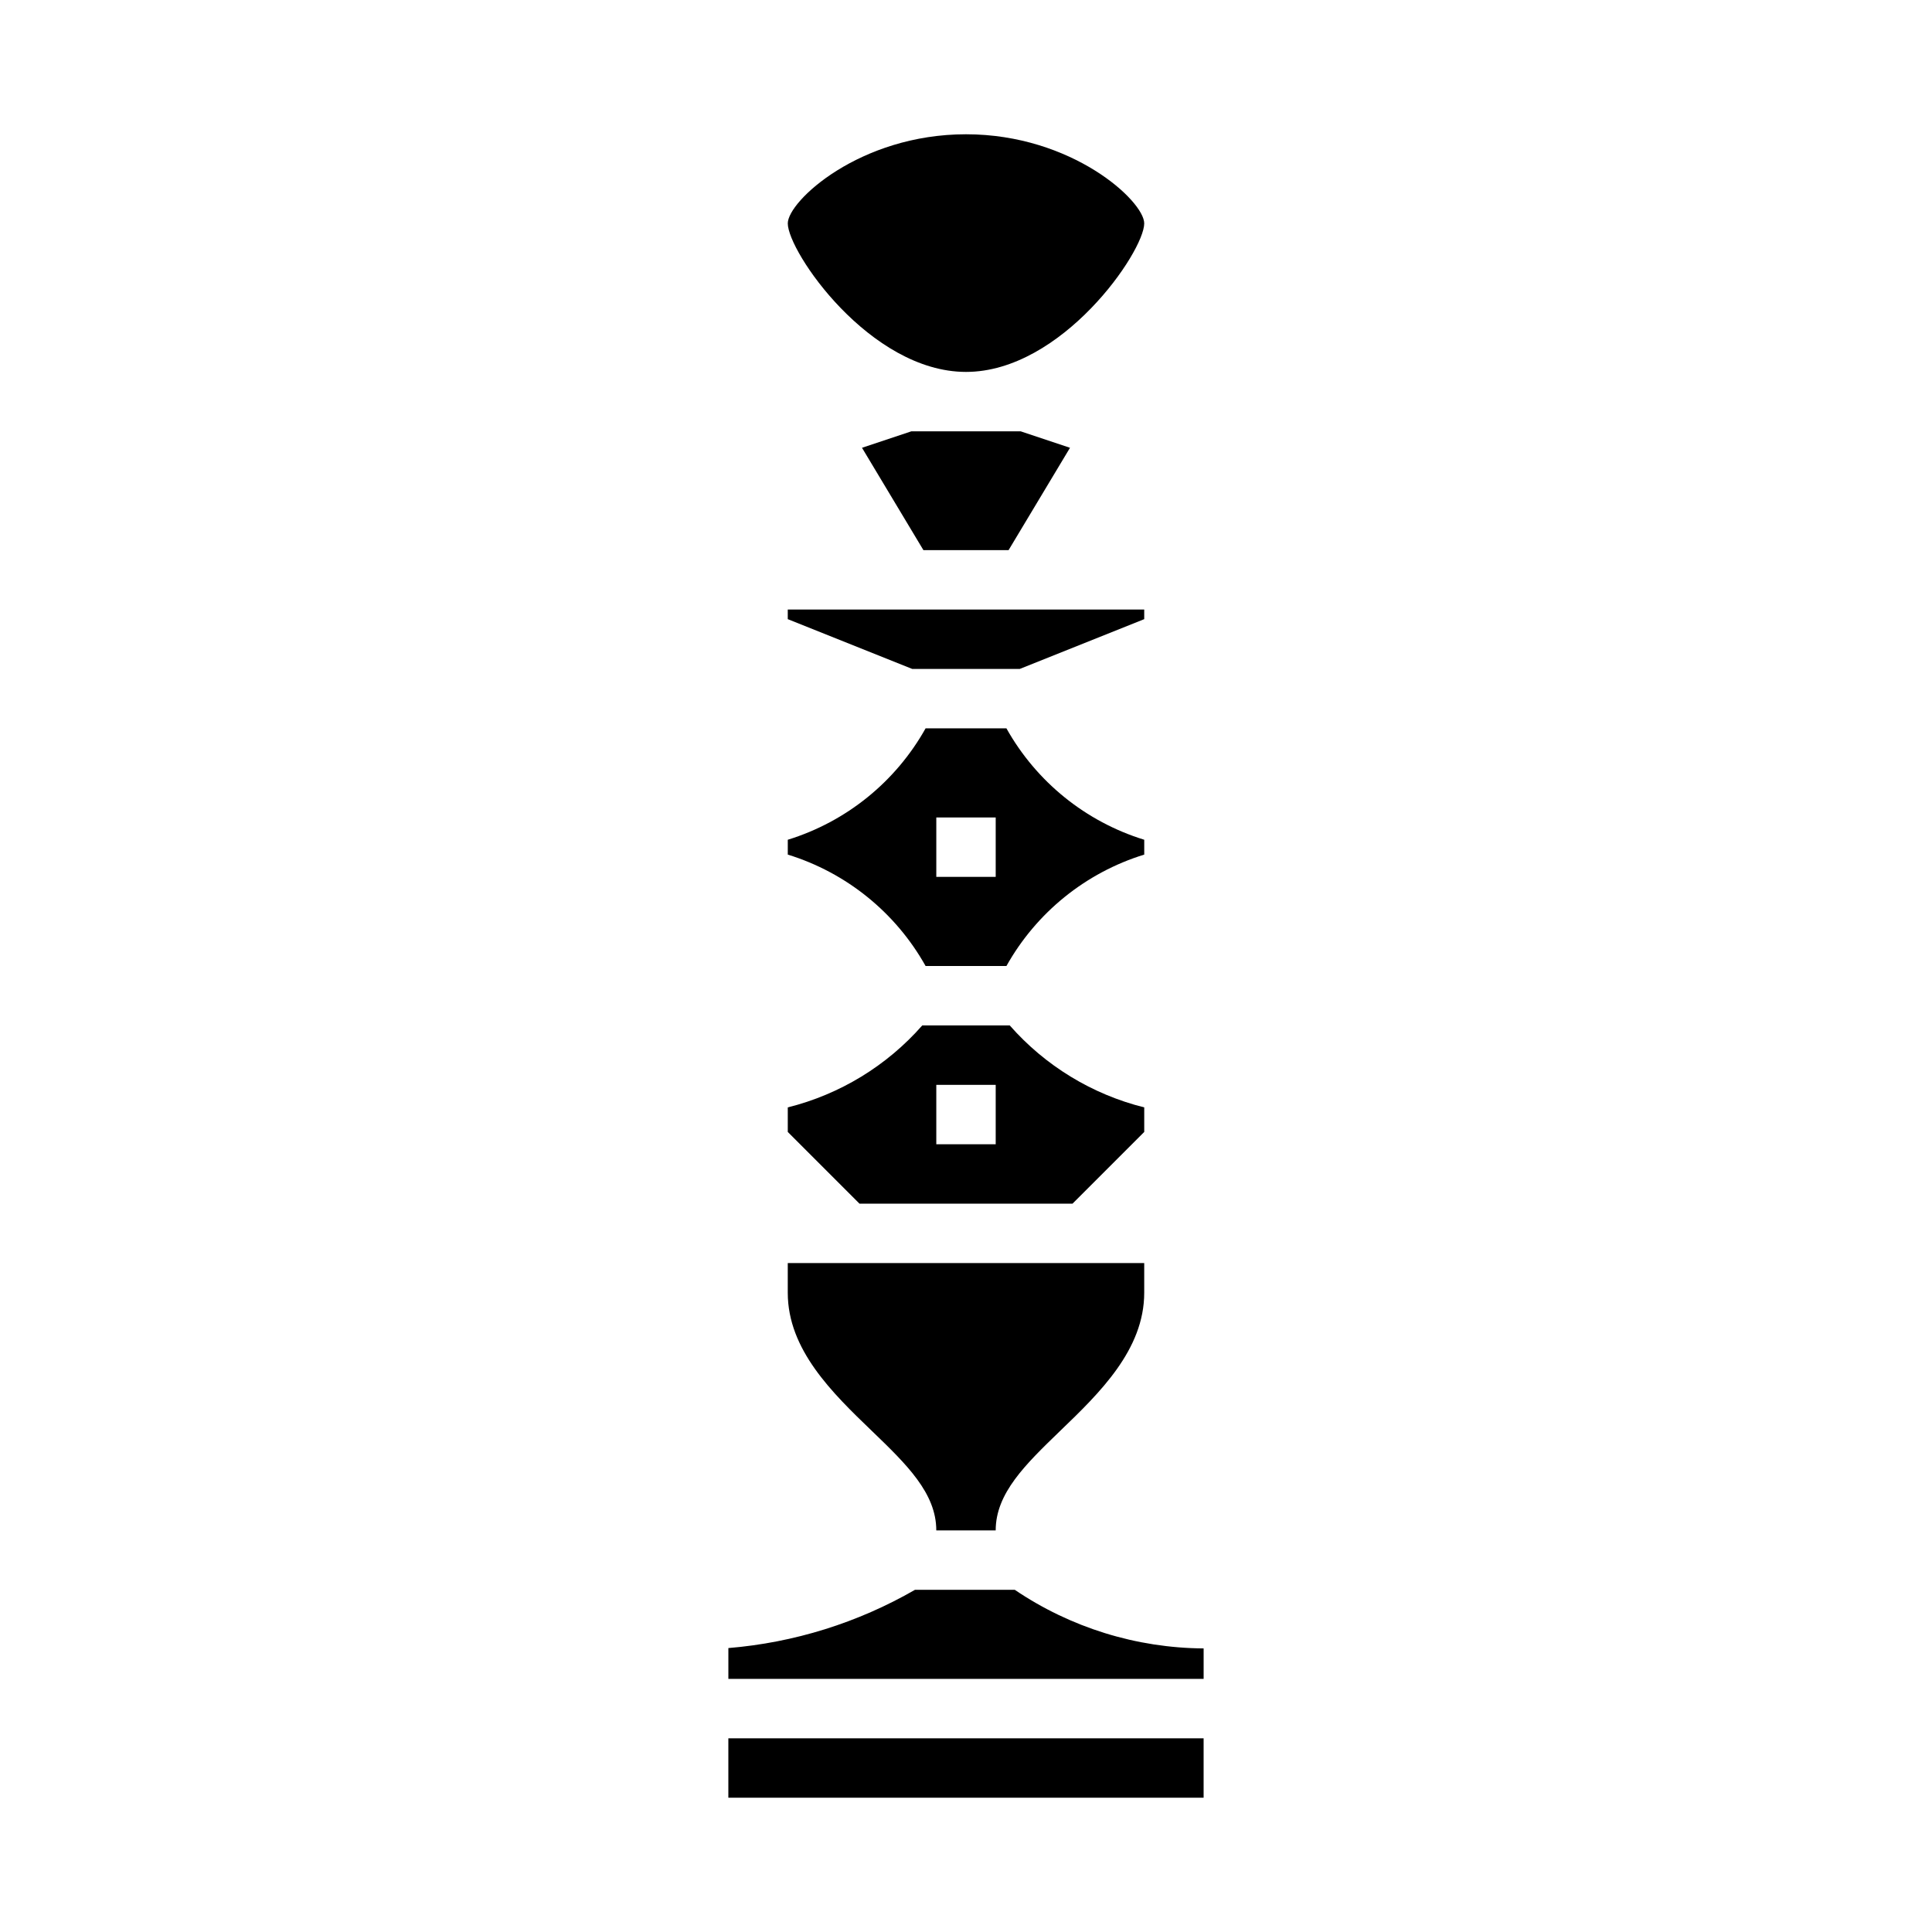
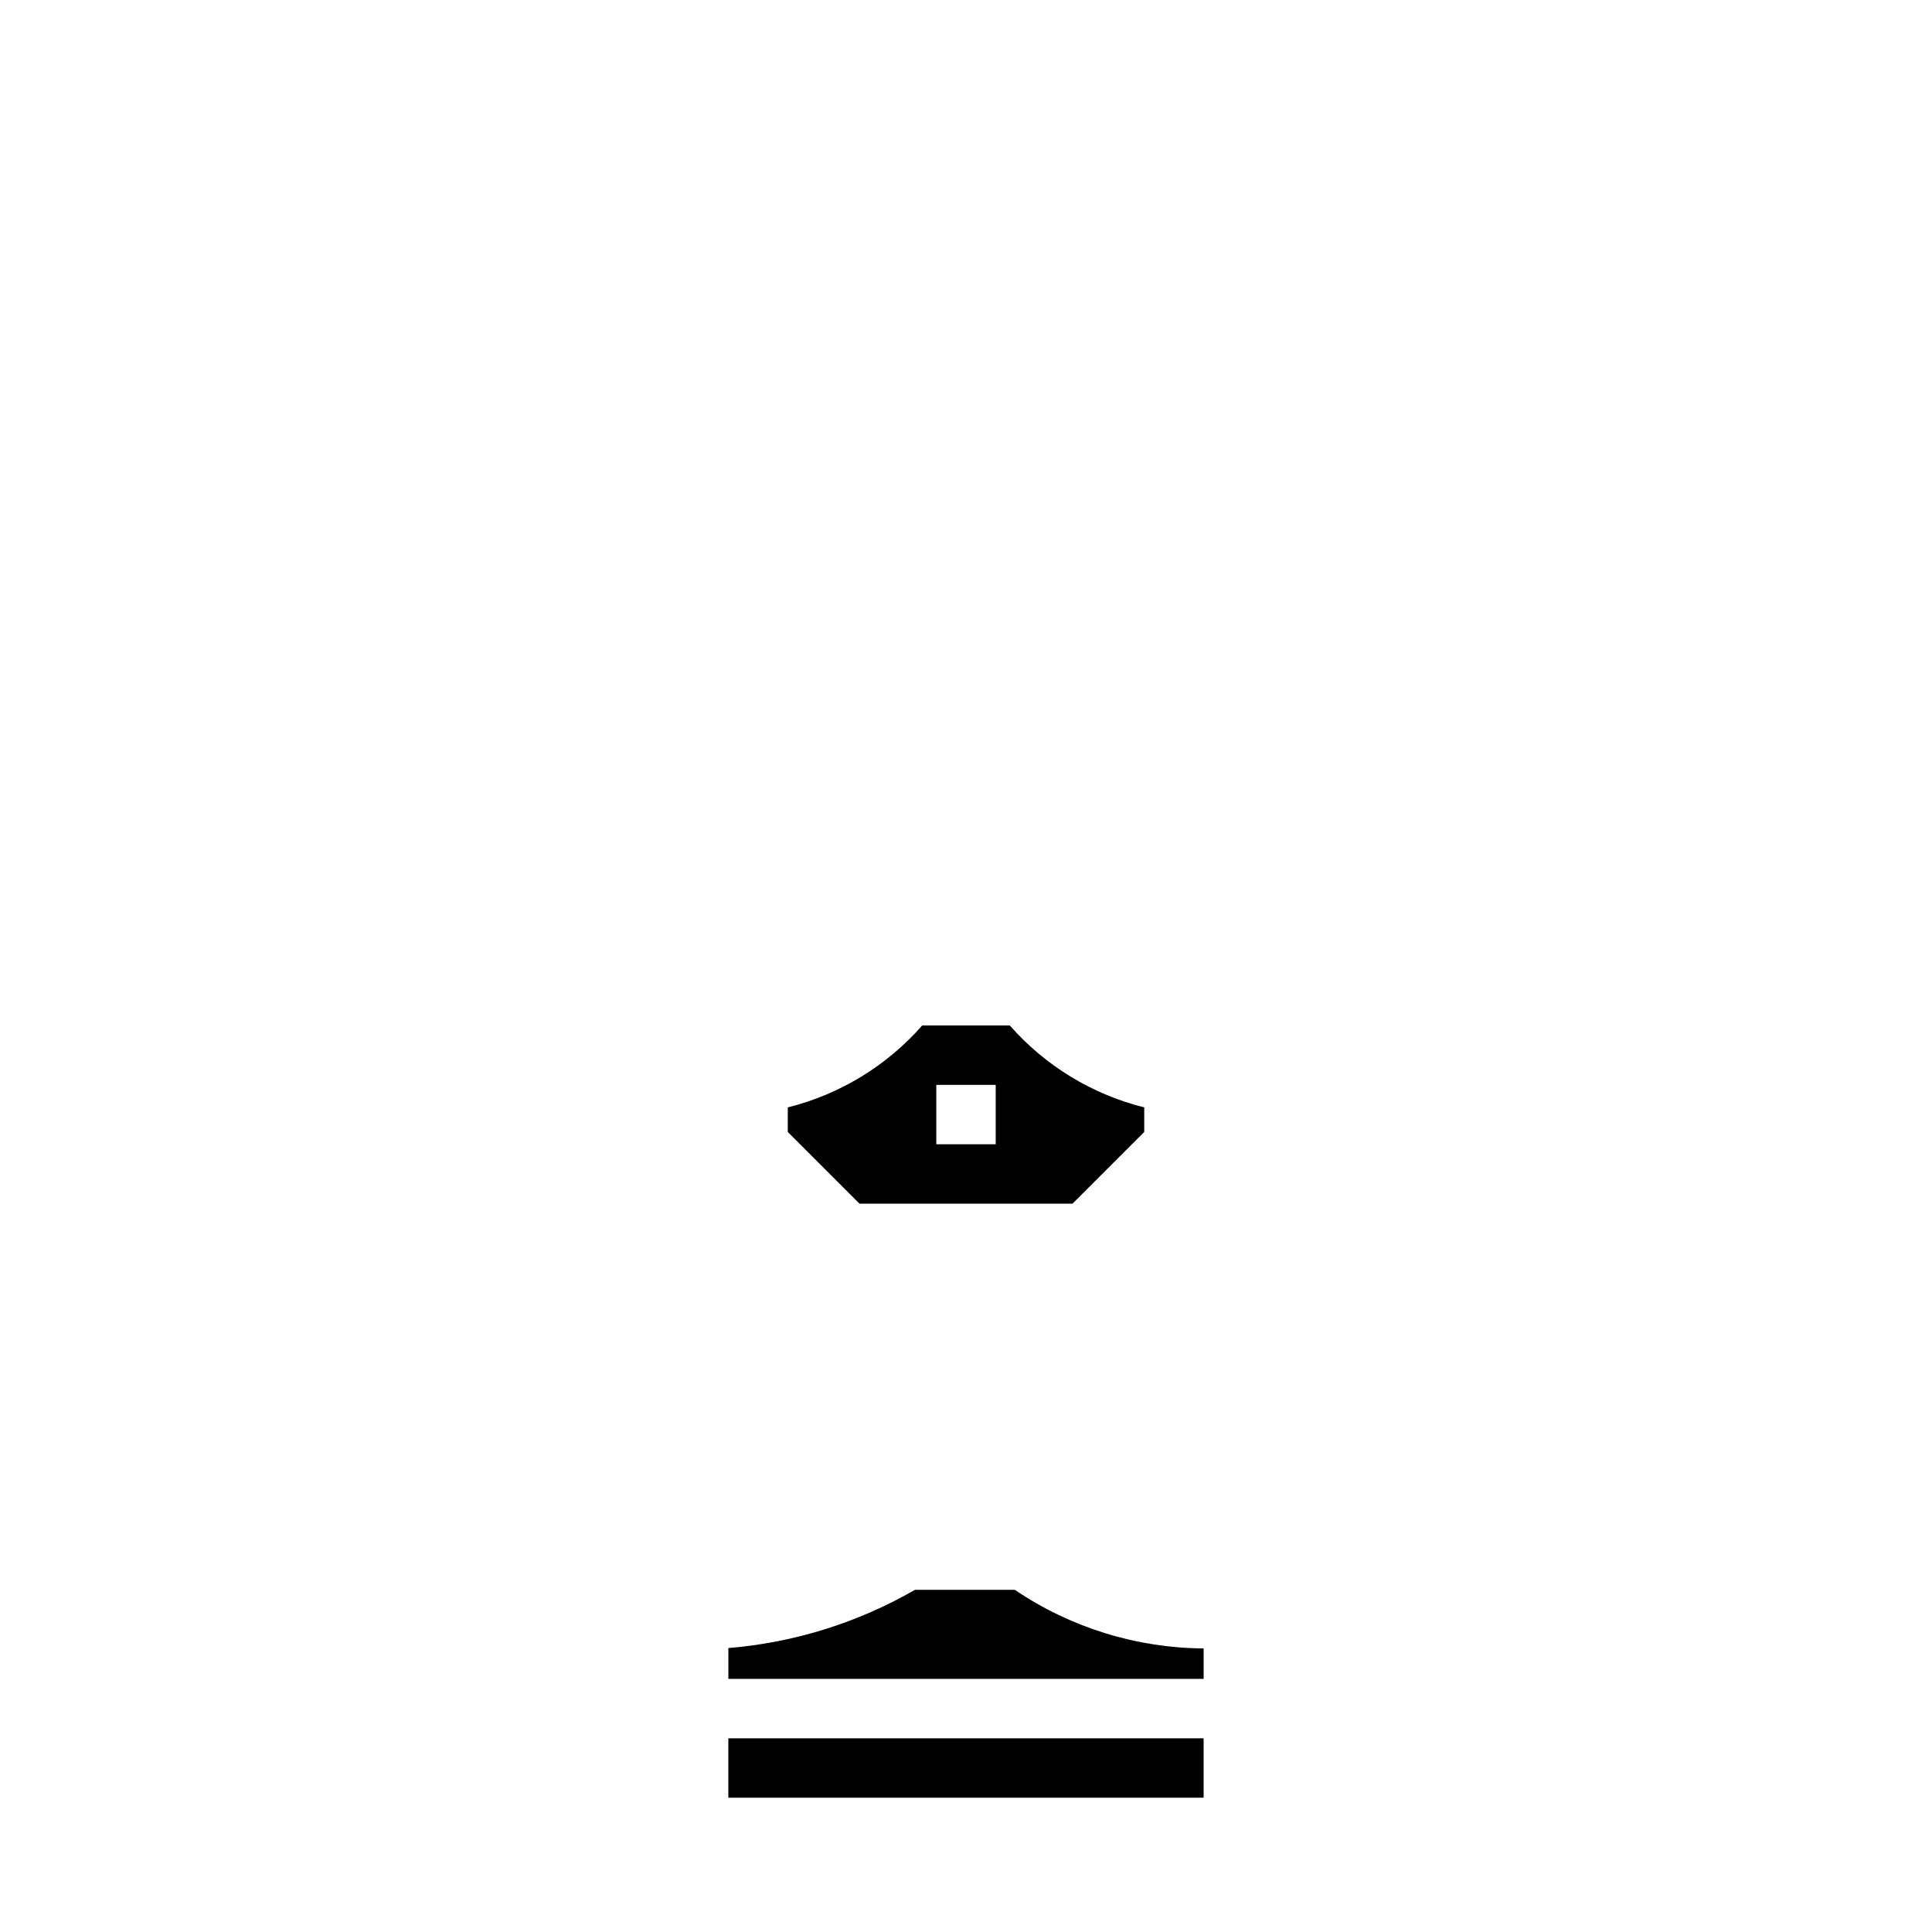
<svg xmlns="http://www.w3.org/2000/svg" fill="#000000" width="800px" height="800px" version="1.1" viewBox="144 144 512 512">
  <g>
-     <path d="m414.23 321.28 33-13.199v-2.543h-94.465v2.543l33 13.199z" />
-     <path d="m389.29 400h21.426c7.93-14.168 21.008-24.738 36.52-29.523v-3.938 0.004c-15.512-4.785-28.59-15.355-36.52-29.52h-21.426c-7.93 14.164-21.008 24.734-36.52 29.52v3.938-0.004c15.512 4.785 28.59 15.355 36.52 29.523zm2.84-39.363h15.742v15.742l-15.742 0.004z" />
-     <path d="m372.44 262.67 16.273 27.117h22.574l16.273-27.117-13.09-4.371h-28.938z" />
-     <path d="m400 242.56c25.434 0 47.23-31.883 47.23-39.359 0-5.887-19.074-23.617-47.23-23.617-28.16 0-47.23 17.727-47.23 23.617-0.004 7.477 21.793 39.359 47.23 39.359z" />
-     <path d="m375.06 523.22c9.195 8.848 17.066 16.484 17.066 26.348h15.742c0-9.863 7.91-17.5 17.066-26.348 10.488-10.082 22.297-21.531 22.297-36.629v-7.871h-94.465v7.871c0 15.098 11.809 26.547 22.293 36.629z" />
    <path d="m412.92 565.31h-26.43c-15.145 8.734-32.039 14.008-49.465 15.445v8.168h125.95v-8.074c-17.855-0.117-35.277-5.527-50.059-15.539z" />
    <path d="m428.23 462.98 19.004-19.004v-6.504c-13.816-3.449-26.25-11.027-35.645-21.727h-23.176c-9.395 10.699-21.828 18.277-35.645 21.727v6.504l19.004 19.004zm-36.102-31.488h15.742v15.742h-15.742z" />
    <path d="m337.02 604.67h125.95v15.742h-125.95z" />
  </g>
</svg>